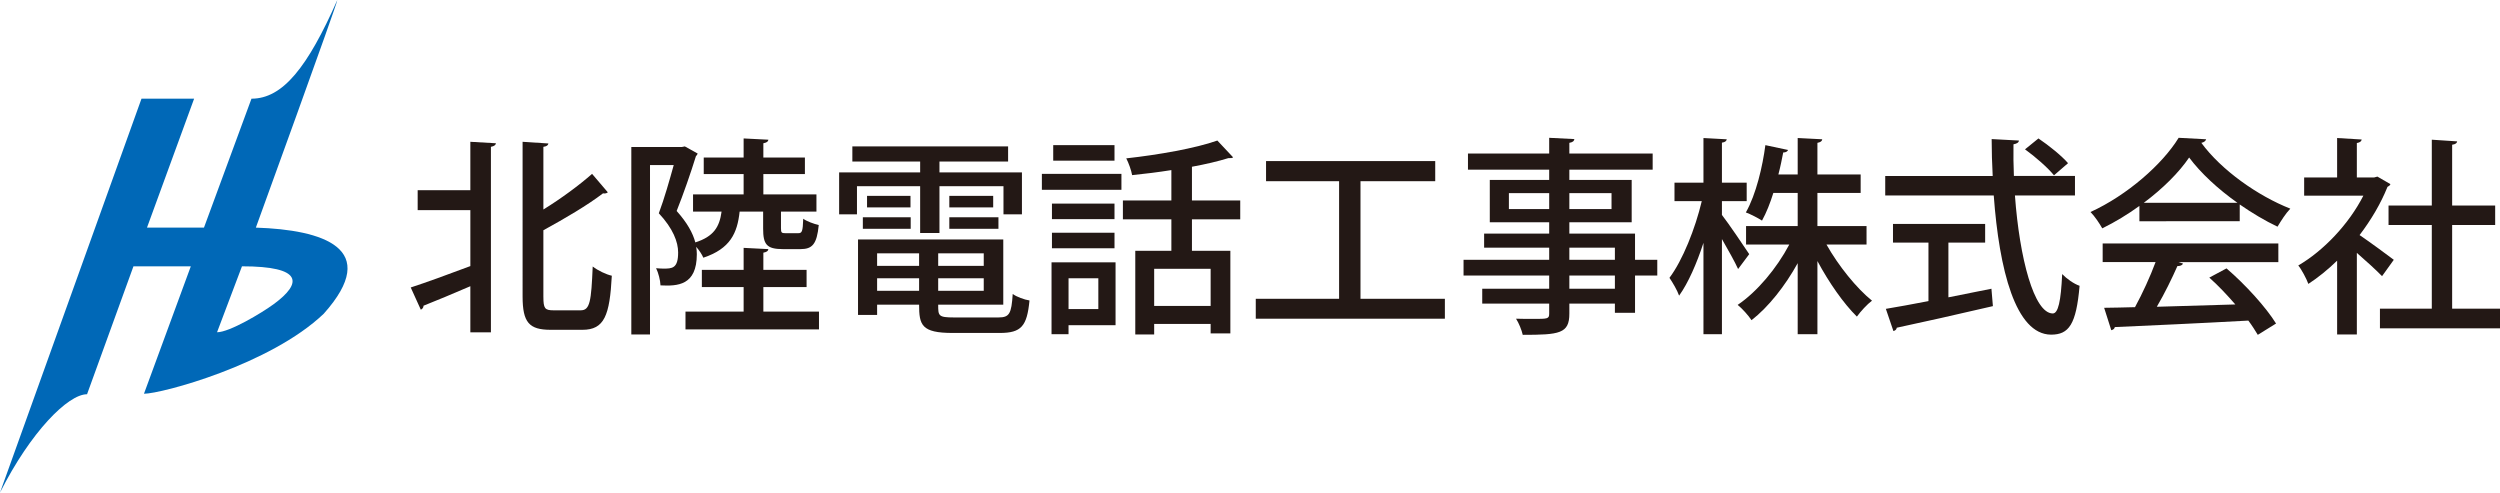
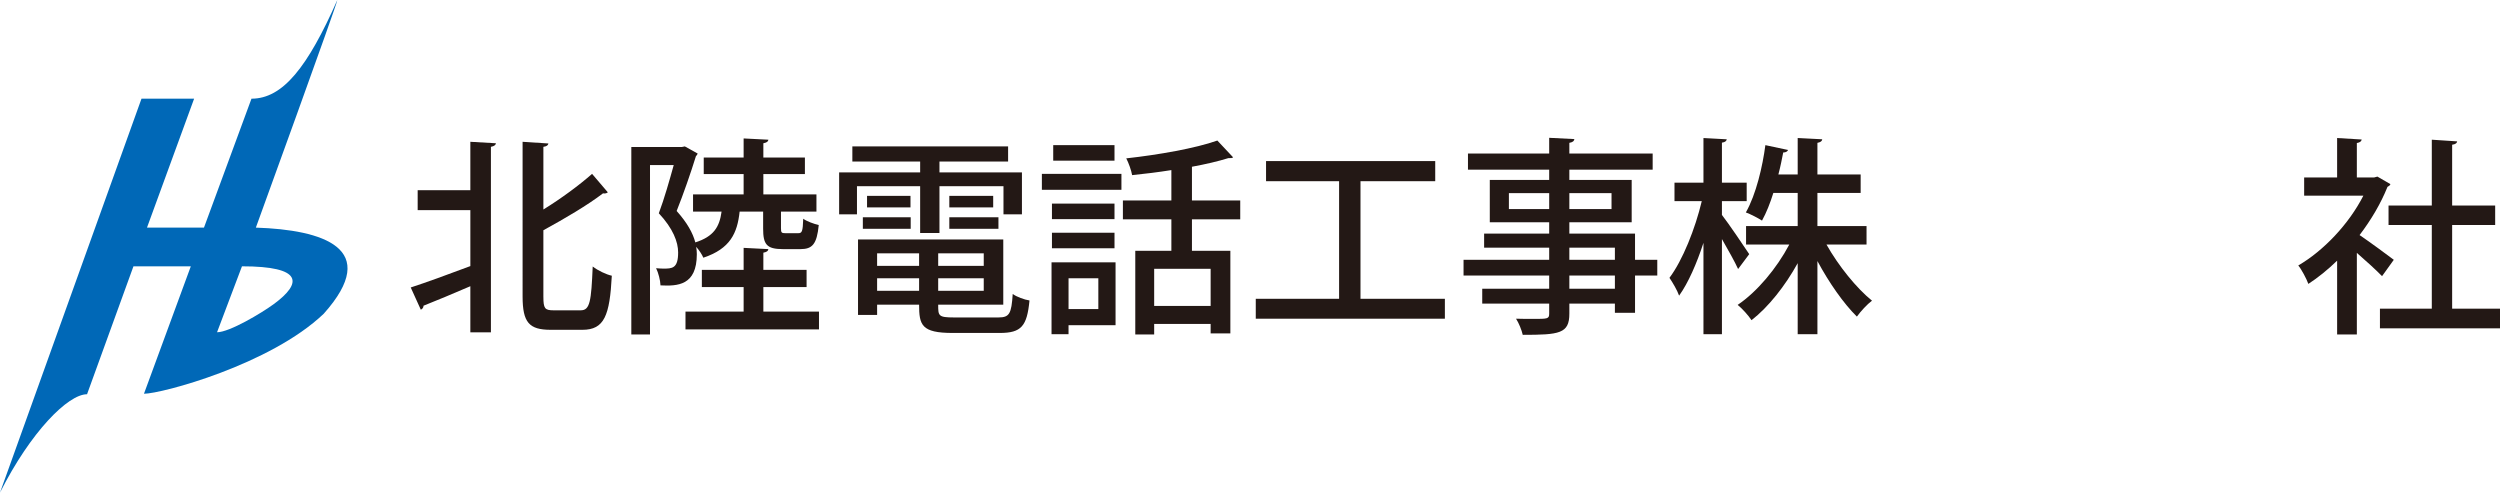
<svg xmlns="http://www.w3.org/2000/svg" version="1.1" id="レイヤー_1" x="0px" y="0px" width="330.88px" height="65.197px" viewBox="0 0 330.88 65.197" enable-background="new 0 0 330.88 65.197" xml:space="preserve">
  <g>
    <path fill="#0068B7" d="M18.727,13.061h6.965l-6.238,17.065h7.542l6.287-17.065c4.156,0,7.436-4.18,11.363-13.061   c0.086,0.218-10.783,30.126-10.783,30.126c8.838,0.285,16.723,2.734,8.984,11.398c-7.061,6.74-21.471,10.589-23.793,10.589   l6.201-16.866h-7.592l-6.142,16.932c-2.514,0-7.46,4.967-11.521,13.018L18.727,13.061z M28.726,43.975   c1.645,0,5.898-2.549,7.496-3.718c3.82-2.802,3.879-5.01-4.197-5.01L28.726,43.975z" />
    <g>
      <path fill="#231815" d="M62.251,25.175v-6.408l3.389,0.194c-0.027,0.222-0.223,0.389-0.666,0.472v24.553h-2.723v-6.104    c-2.307,0.999-4.584,1.942-6.195,2.58c0,0.25-0.166,0.444-0.361,0.527l-1.334-2.94c1.973-0.639,4.945-1.721,7.891-2.83v-7.408    h-6.973v-2.636H62.251z M71.919,39.296c0,1.525,0.193,1.775,1.332,1.775h3.611c1.223,0,1.391-1.193,1.584-5.798    c0.668,0.526,1.777,1.054,2.529,1.22c-0.279,5.244-0.973,7.158-3.891,7.158h-4.193c-2.863,0-3.725-0.971-3.725-4.411V18.767    l3.418,0.222c-0.027,0.222-0.223,0.389-0.666,0.444v8.295c2.389-1.471,4.777-3.246,6.445-4.716l2.082,2.441    c-0.111,0.111-0.332,0.194-0.639,0.139c-2.027,1.554-5,3.301-7.889,4.883V39.296z" />
      <path fill="#231815" d="M101.003,28.005h-3.111c-0.305,2.83-1.223,4.911-4.805,6.103c-0.168-0.415-0.557-0.999-0.945-1.442    c0.055,0.333,0.084,0.638,0.084,0.97c0,4.162-2.557,4.245-4.807,4.134c-0.027-0.665-0.277-1.664-0.584-2.274    c0.334,0.027,0.641,0.055,0.945,0.055c1.166,0,1.973,0,1.973-2.135c0-1.388-0.666-3.164-2.557-5.188    c0.723-1.914,1.445-4.467,1.973-6.381h-3.139v22.416h-2.473V19.46h6.668l0.416-0.083l1.695,0.943    c-0.029,0.111-0.111,0.25-0.223,0.333c-0.668,2.164-1.668,5.049-2.557,7.269c1.389,1.554,2.141,2.914,2.473,4.162    c2.418-0.777,3.195-2.025,3.473-4.078h-3.777V25.73h6.695v-2.691h-5.279v-2.192h5.279v-2.524l3.277,0.167    c-0.027,0.25-0.223,0.388-0.666,0.471v1.887h5.5v2.192h-5.5v2.691h7.027v2.275h-4.695v2.192c0,0.61,0.084,0.666,0.611,0.666h1.668    c0.5,0,0.611-0.195,0.666-1.915c0.443,0.333,1.418,0.693,2.055,0.832c-0.248,2.552-0.859,3.19-2.416,3.19h-2.334    c-2.166,0-2.611-0.638-2.611-2.719V28.005z M101.033,41.238h7.361v2.359H90.726v-2.359h7.695v-3.245h-5.529v-2.275h5.529v-2.913    l3.277,0.166c-0.027,0.25-0.223,0.388-0.666,0.472v2.274h5.721v2.275h-5.721V41.238z" />
      <path fill="#231815" d="M121.783,30.835v-6.187h-8.361v3.718h-2.361v-5.549h10.723v-1.442h-8.973v-1.998h20.613v1.998h-9.084    v1.442h10.916v5.549h-2.443v-3.718h-8.473v6.187H121.783z M124.171,40.323c0,1.47,0,1.692,2.084,1.692h5.891    c1.443,0,1.721-0.472,1.889-3.107c0.527,0.389,1.527,0.75,2.221,0.86c-0.332,3.413-1.082,4.3-3.943,4.3h-6.223    c-4.141,0-4.445-1.055-4.445-3.745h-5.557v1.359h-2.527v-9.987h19.225v8.628H124.171z M114.199,30.28v-1.526h6.334v1.526H114.199z     M114.755,25.924h5.75v1.526h-5.75V25.924z M121.644,33.526h-5.557v1.665h5.557V33.526z M116.087,38.492h5.557v-1.664h-5.557    V38.492z M130.201,35.191v-1.665h-6.029v1.665H130.201z M124.171,38.492h6.029v-1.664h-6.029V38.492z M125.644,25.924h5.807v1.526    h-5.807V25.924z M125.644,30.28v-1.526h6.502v1.526H125.644z" />
      <path fill="#231815" d="M137.894,25.12v-2.108h10.529v2.108H137.894z M147.646,34.718v8.323h-6.223v1.193h-2.25v-9.517H147.646z     M147.507,26.951v2.053h-8.279v-2.053H147.507z M139.228,32.86v-2.053h8.279v2.053H139.228z M147.507,19.21v2.053h-8.111V19.21    H147.507z M145.367,36.828h-3.943v4.078h3.943V36.828z M164.148,29.032h-6.391v4.161h5.084v10.931h-2.611v-1.249h-7.473v1.388    h-2.5V33.193h4.777v-4.161h-6.416v-2.497h6.416v-4.023c-1.75,0.278-3.527,0.5-5.195,0.666c-0.109-0.638-0.471-1.637-0.777-2.219    c4.279-0.472,9.168-1.332,12.057-2.358l2.084,2.219c-0.111,0.111-0.25,0.111-0.639,0.111c-1.334,0.417-3,0.805-4.807,1.138v4.467    h6.391V29.032z M160.23,40.49v-4.911h-7.473v4.911H160.23z" />
      <path fill="#231815" d="M180.064,39.546h11.168v2.635h-25.029v-2.635h11.029V23.982h-9.668v-2.663h22.391v2.663h-9.891V39.546z" />
      <path fill="#231815" d="M219.345,34.386v2.08H216.4v4.938h-2.666v-1.221h-6.027v1.332c0,2.636-1.307,2.802-6.168,2.802    c-0.141-0.639-0.529-1.582-0.889-2.137c0.777,0.027,1.582,0.027,2.277,0.027c1.889,0,2.111,0,2.111-0.692v-1.332h-8.861v-1.97    h8.861v-1.748h-11.334v-2.08h11.334v-1.609h-8.611v-1.859h8.611V29.42h-7.861v-5.604h7.861v-1.36h-10.75V20.32h10.75v-2.081    l3.334,0.167c-0.029,0.25-0.195,0.416-0.666,0.5v1.415h11.027v2.136h-11.027v1.36h8.25v5.604h-8.25v1.498h8.693v3.468H219.345z     M199.705,27.672h5.334v-2.108h-5.334V27.672z M213.289,25.563h-5.582v2.108h5.582V25.563z M207.707,32.777v1.609h6.027v-1.609    H207.707z M213.734,38.214v-1.748h-6.027v1.748H213.734z" />
      <path fill="#231815" d="M227.902,28.449c0.832,1.054,3.082,4.384,3.611,5.188l-1.473,1.971c-0.416-0.943-1.334-2.553-2.139-3.967    v12.595h-2.445V32.139c-0.889,2.747-2.027,5.327-3.223,6.992c-0.25-0.722-0.861-1.748-1.277-2.359    c1.75-2.33,3.416-6.519,4.277-10.153h-3.611v-2.441h3.834v-5.909l3.084,0.167c-0.029,0.222-0.223,0.388-0.639,0.444v5.299h3.277    v2.441h-3.277V28.449z M247.042,32.36h-5.307c1.611,2.858,3.973,5.771,6.027,7.436c-0.639,0.471-1.5,1.414-2,2.107    c-1.75-1.72-3.693-4.494-5.223-7.352v9.683h-2.611V34.83c-1.666,3.024-3.889,5.826-6.111,7.547    c-0.416-0.639-1.25-1.555-1.834-2.025c2.557-1.721,5.168-4.828,6.834-7.991h-5.723v-2.441h6.834v-4.384h-3.223    c-0.416,1.332-0.916,2.608-1.5,3.662c-0.555-0.361-1.527-0.86-2.139-1.082c1.361-2.386,2.223-6.131,2.584-8.906l3,0.638    c-0.084,0.195-0.277,0.333-0.639,0.333c-0.168,0.86-0.361,1.859-0.641,2.913h2.557v-4.827l3.25,0.167    c-0.027,0.25-0.221,0.388-0.639,0.472v4.189h5.723v2.441h-5.723v4.384h6.502V32.36z" />
-       <path fill="#231815" d="M274.626,25.869h-7.945c0.611,8.351,2.529,15.592,5.002,15.619c0.721,0,1.082-1.581,1.25-5.215    c0.582,0.609,1.555,1.303,2.305,1.553c-0.445,5.133-1.418,6.465-3.777,6.465c-4.695-0.028-6.863-8.573-7.584-18.422h-14.363v-2.58    h14.223c-0.082-1.609-0.137-3.246-0.137-4.883l3.611,0.194c-0.029,0.25-0.252,0.416-0.723,0.499c-0.027,1.387,0,2.802,0.055,4.189    h8.084V25.869z M257.875,32.111v7.24c1.861-0.359,3.807-0.748,5.695-1.137l0.195,2.303c-4.639,1.082-9.584,2.191-12.723,2.857    c-0.029,0.25-0.225,0.389-0.445,0.443l-1-2.94c1.527-0.249,3.473-0.61,5.639-1.026v-7.74h-4.695v-2.469h12.197v2.469H257.875z     M269.792,18.323c1.361,0.916,3.084,2.302,3.918,3.273l-1.861,1.609c-0.779-0.971-2.445-2.441-3.834-3.44L269.792,18.323z" />
-       <path fill="#231815" d="M283.154,29.281v-2.025c-1.527,1.11-3.223,2.136-4.916,2.968c-0.334-0.61-1-1.609-1.557-2.164    c4.861-2.22,9.529-6.326,11.668-9.821l3.639,0.194c-0.055,0.222-0.305,0.416-0.639,0.472c2.639,3.606,7.475,7.019,11.779,8.711    c-0.639,0.666-1.223,1.609-1.695,2.386c-1.639-0.777-3.361-1.803-5-2.941v2.22H283.154z M278.292,34.691v-2.469h23.252v2.469    h-13.223l0.611,0.194c-0.111,0.222-0.361,0.333-0.75,0.333c-0.695,1.581-1.695,3.635-2.723,5.383    c3.223-0.084,6.834-0.195,10.391-0.307c-1.084-1.248-2.279-2.524-3.445-3.551l2.277-1.221c2.555,2.191,5.252,5.188,6.557,7.297    l-2.416,1.498c-0.334-0.555-0.752-1.221-1.25-1.887c-6.502,0.361-13.336,0.666-17.67,0.86c-0.055,0.249-0.25,0.36-0.471,0.416    l-0.945-2.968c1.166-0.028,2.555-0.028,4.084-0.084c0.971-1.775,2.027-4.078,2.723-5.965H278.292z M296.128,26.839    c-2.557-1.803-4.861-3.939-6.391-5.992c-1.332,1.97-3.471,4.106-6,5.992H296.128z" />
      <path fill="#231815" d="M316.378,24.371c-0.055,0.167-0.221,0.277-0.389,0.361c-0.889,2.219-2.193,4.411-3.695,6.381    c1.363,0.916,3.834,2.747,4.529,3.274l-1.555,2.164c-0.723-0.75-2.113-2.025-3.334-3.08v10.792h-2.611v-9.765    c-1.223,1.192-2.529,2.246-3.807,3.078c-0.25-0.693-0.916-1.941-1.334-2.441c3.334-1.941,6.695-5.465,8.613-9.238h-7.836v-2.414    h4.363v-5.215l3.25,0.194c-0.027,0.222-0.195,0.388-0.639,0.471v4.55h2.305l0.416-0.111L316.378,24.371z M324.546,40.85h6.334    v2.607H314.99V40.85h6.863V29.78h-5.725v-2.58h5.725v-8.711l3.359,0.222c-0.027,0.222-0.221,0.388-0.666,0.444v8.046h5.695v2.58    h-5.695V40.85z" />
    </g>
  </g>
</svg>